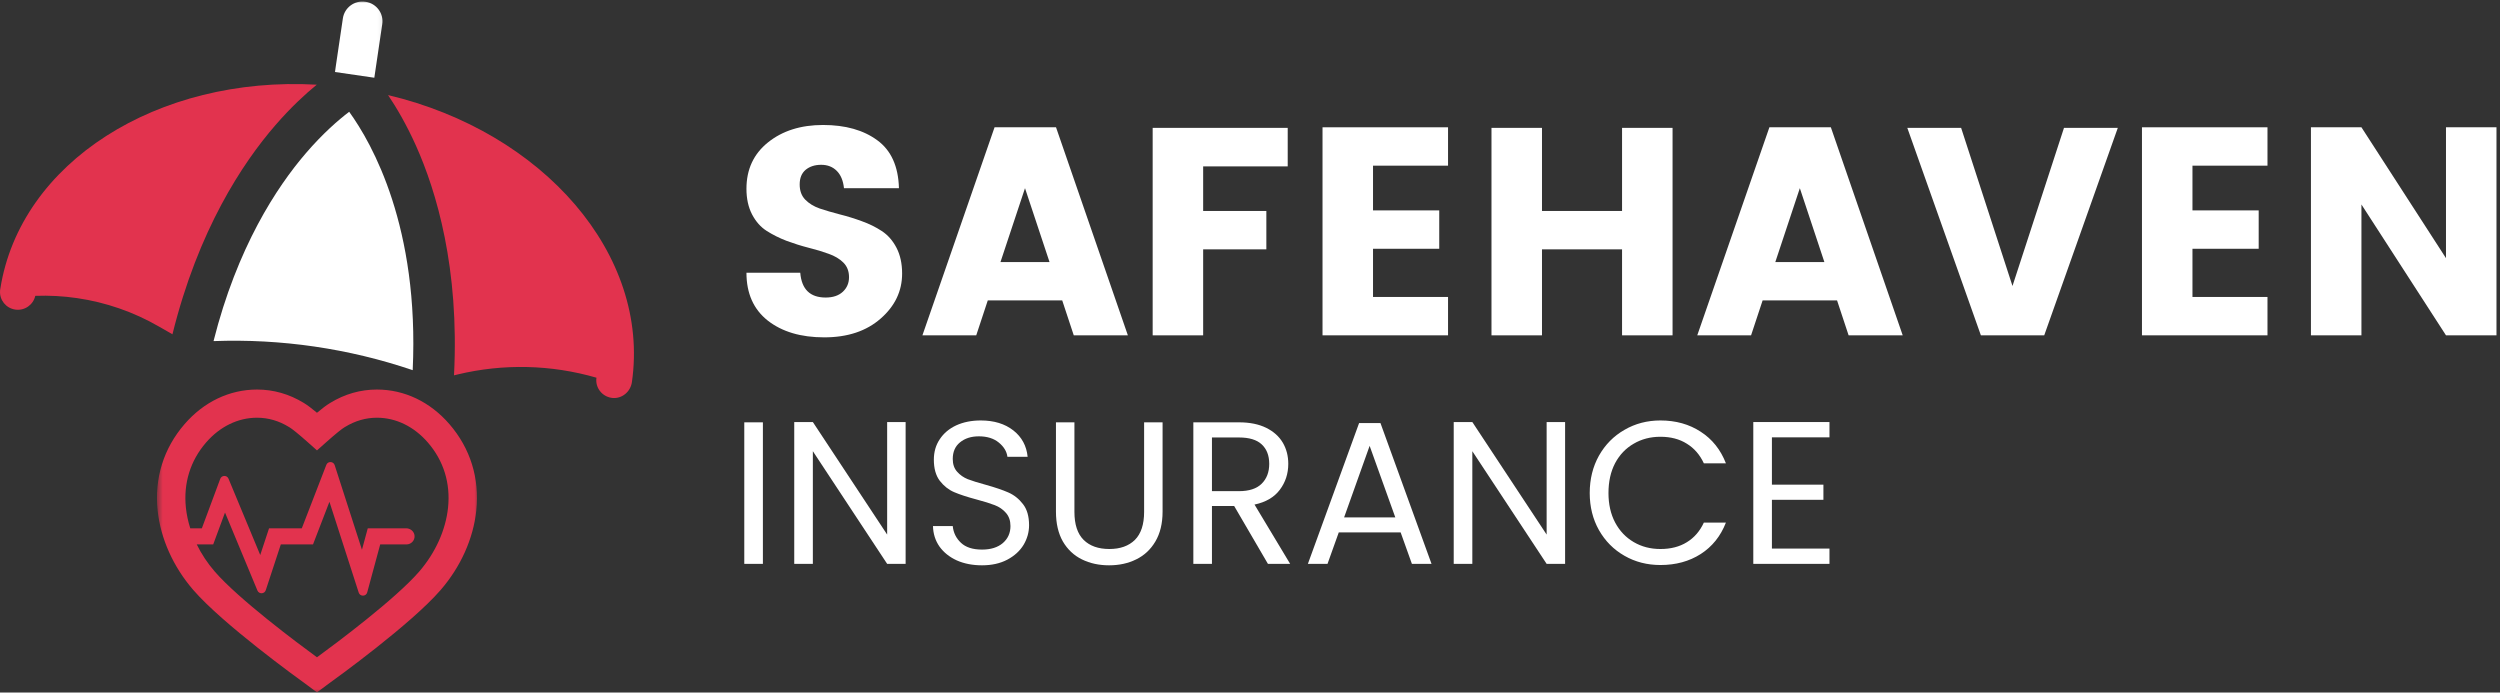
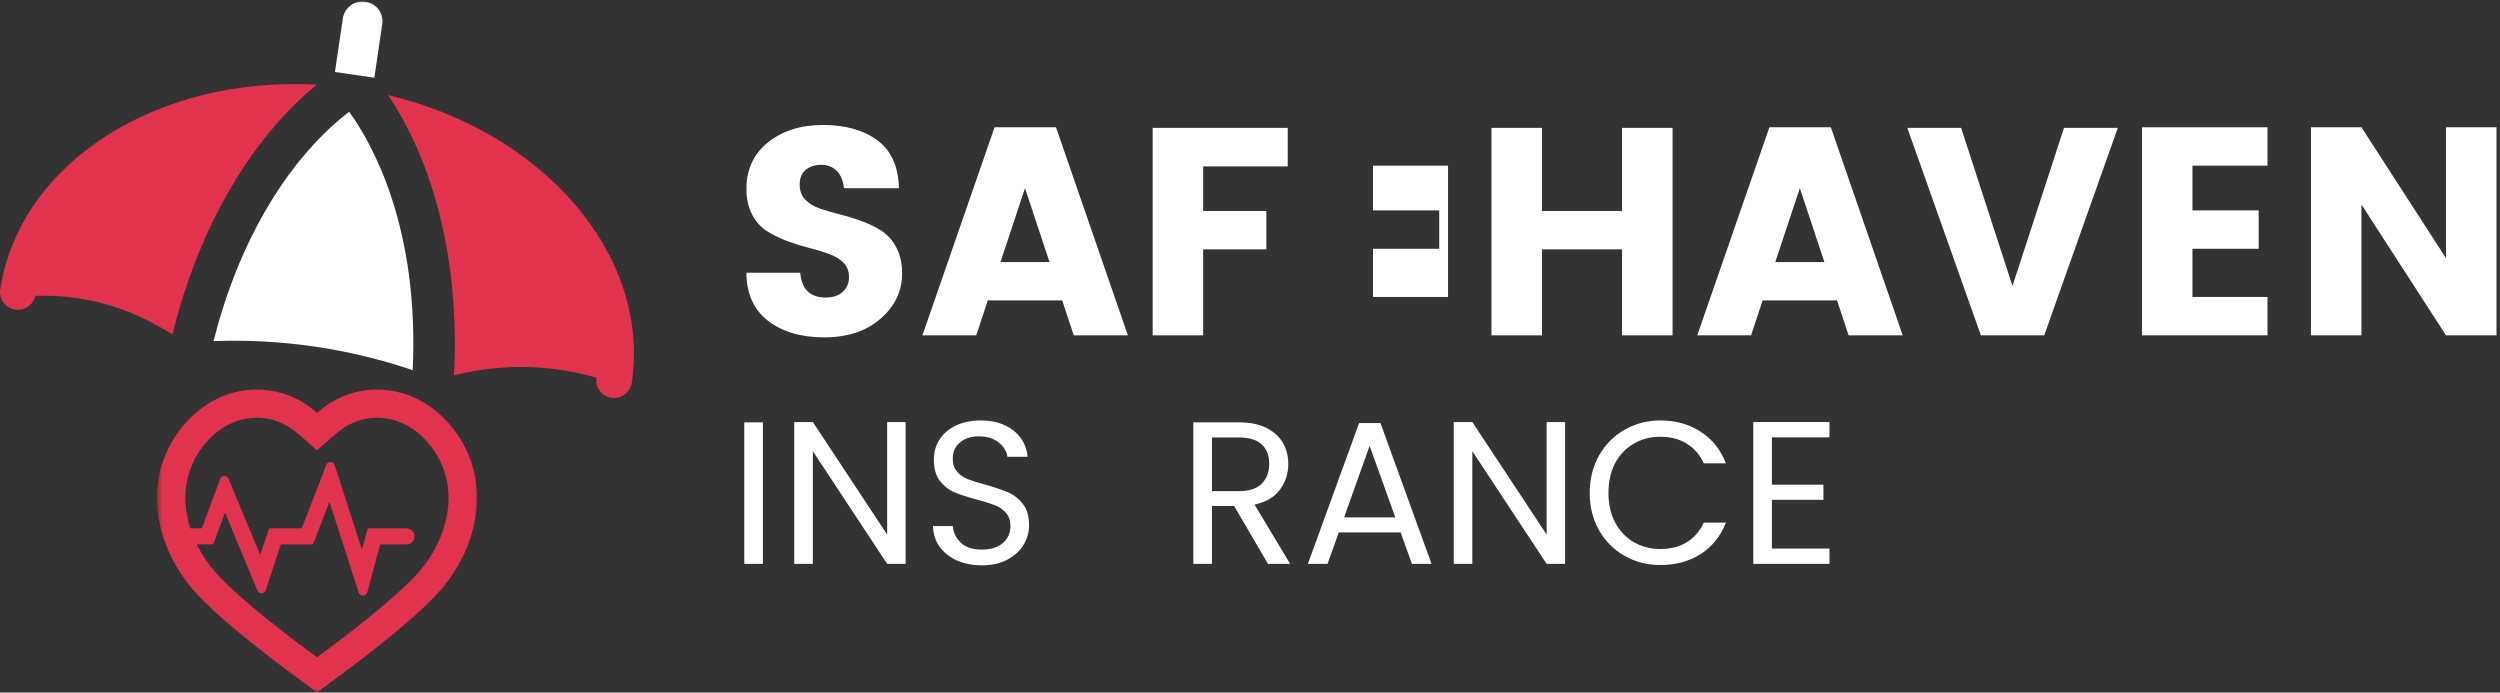
<svg xmlns="http://www.w3.org/2000/svg" width="361" height="100" viewBox="0 0 361 100" fill="none">
  <rect x="0" y="0" width="361" height="100" fill="#333333" stroke="none" />
  <mask id="mask0_14_564" style="mask-type:luminance" maskUnits="userSpaceOnUse" x="47" y="0" width="9" height="13">
    <path d="M47.906 0H55.906V12.287H47.906V0Z" fill="white" />
  </mask>
  <g mask="url(#mask0_14_564)">
    <path d="M55.198 3.479L54.052 11.224L48.365 10.396L49.511 2.651C49.74 1.104 51.182 0.026 52.74 0.255C52.761 0.261 52.776 0.261 52.797 0.261C54.354 0.49 55.427 1.932 55.198 3.479Z" fill="white" />
  </g>
  <path d="M39.76 18.084C41.984 15.516 44.062 13.599 45.74 12.229C22.781 10.927 2.911 23.417 0.042 41.724C0.036 41.755 0.031 41.776 0.026 41.802C0.026 41.813 0.026 41.828 0.026 41.839C0.016 41.886 0.01 41.932 0 41.974L0.01 41.979C-0.094 43.307 0.854 44.505 2.203 44.703C3.552 44.901 4.802 44.021 5.094 42.719C7.12 42.646 9.135 42.755 11.125 43.047C15.271 43.651 19.287 45.037 22.938 47.146L24.901 48.271C28.62 33.219 35.021 23.552 39.76 18.084Z" fill="#E2334E" />
  <path d="M56.037 13.729C57.245 15.521 58.682 17.953 60.068 21.041C63.021 27.635 66.354 38.724 65.558 54.198L66.058 54.078C72.672 52.484 79.594 52.641 86.13 54.541C85.922 55.943 86.901 57.239 88.308 57.448C88.339 57.453 88.375 57.458 88.412 57.463C89.808 57.609 91.042 56.573 91.245 55.193C93.901 36.776 78.464 19.057 56.037 13.729Z" fill="#E2334E" />
  <path d="M50.422 16.141C48.849 17.338 46.599 19.287 44.151 22.141C39.938 27.047 34.25 35.714 30.834 49.255C35.714 49.073 40.594 49.339 45.412 50.042C50.224 50.745 54.974 51.885 59.594 53.453C60.557 32.823 53.761 20.76 50.422 16.141Z" fill="white" />
  <mask id="mask1_14_564" style="mask-type:luminance" maskUnits="userSpaceOnUse" x="22" y="54" width="48" height="46">
    <path d="M22.573 54.953H69.239V100H22.573V54.953Z" fill="white" />
  </mask>
  <g mask="url(#mask1_14_564)">
    <path d="M64.698 73.307C64.359 76.537 62.88 79.818 60.531 82.537C57.099 86.495 48.64 92.818 45.771 94.912C42.901 92.818 34.443 86.495 31.015 82.537C29.963 81.323 29.088 80 28.411 78.615H30.781H30.786L32.484 74.031C32.489 74.026 32.495 74.026 32.5 74.031L37.172 85.271C37.396 85.818 38.187 85.792 38.375 85.229L40.547 78.62C40.552 78.615 40.552 78.615 40.552 78.615H45.193C45.193 78.615 45.193 78.615 45.198 78.615L47.562 72.479C47.568 72.469 47.573 72.469 47.578 72.479L51.797 85.568C51.989 86.172 52.859 86.156 53.026 85.542L54.901 78.62C54.901 78.62 54.901 78.615 54.906 78.615H58.693C59.364 78.615 59.906 78.052 59.864 77.38C59.823 76.755 59.276 76.287 58.646 76.287H53.109C53.109 76.287 53.104 76.287 53.104 76.292L52.271 79.365C52.271 79.37 52.26 79.37 52.26 79.365L48.328 67.167C48.146 66.594 47.333 66.568 47.12 67.13L43.583 76.281C43.583 76.287 43.578 76.287 43.578 76.287H38.854C38.849 76.287 38.849 76.287 38.849 76.292L37.583 80.13C37.583 80.135 37.573 80.141 37.573 80.13L32.995 69.12C32.771 68.583 32.005 68.599 31.802 69.146L29.151 76.281C29.151 76.287 29.151 76.287 29.146 76.287H27.474C27.161 75.302 26.948 74.302 26.843 73.312C26.474 69.781 27.479 66.531 29.755 63.901C31.75 61.594 34.364 60.318 37.114 60.318C38.724 60.318 40.276 60.766 41.713 61.651L41.755 61.672C42.182 61.922 43.057 62.63 44.359 63.781L45.771 65.037L47.187 63.781C48.484 62.63 49.359 61.922 49.786 61.672L49.828 61.651C51.271 60.766 52.818 60.318 54.427 60.318C57.182 60.318 59.791 61.594 61.786 63.901C64.062 66.531 65.067 69.781 64.698 73.307ZM64.901 61.25C62.114 58.026 58.396 56.25 54.427 56.25C52.052 56.25 49.786 56.896 47.698 58.172C47.156 58.49 46.474 59.016 45.771 59.604C45.068 59.016 44.385 58.49 43.849 58.172C41.755 56.896 39.489 56.25 37.114 56.25C33.146 56.25 29.427 58.026 26.646 61.25C23.62 64.745 22.276 69.062 22.765 73.729C23.192 77.776 25.015 81.844 27.906 85.188C32.182 90.125 42.989 97.948 44.354 98.922H44.349L45.771 99.979L47.193 98.922H47.187C48.552 97.948 59.364 90.125 63.635 85.188C66.526 81.844 68.349 77.776 68.776 73.729C69.265 69.062 67.922 64.75 64.901 61.25Z" fill="#E2334E" />
  </g>
  <path d="M118.578 23.797C117.662 23.797 116.912 24.042 116.328 24.526C115.755 25.016 115.474 25.714 115.474 26.631C115.474 27.537 115.735 28.266 116.266 28.818C116.807 29.375 117.505 29.808 118.37 30.11C119.245 30.401 120.214 30.688 121.287 30.964C122.354 31.23 123.412 31.558 124.453 31.943C125.505 32.318 126.464 32.792 127.328 33.36C128.203 33.933 128.912 34.735 129.453 35.776C129.995 36.818 130.266 38.063 130.266 39.506C130.266 42.037 129.229 44.204 127.162 46.006C125.104 47.813 122.391 48.714 119.016 48.714C115.651 48.714 112.938 47.912 110.87 46.297C108.813 44.672 107.787 42.37 107.787 39.381H115.557C115.75 41.771 116.974 42.964 119.224 42.964C120.276 42.964 121.104 42.688 121.703 42.131C122.297 41.579 122.599 40.876 122.599 40.026C122.599 39.167 122.328 38.464 121.787 37.922C121.245 37.381 120.537 36.959 119.662 36.651C118.797 36.334 117.833 36.042 116.766 35.776C115.693 35.501 114.63 35.167 113.578 34.776C112.537 34.376 111.578 33.896 110.703 33.339C109.839 32.787 109.141 31.995 108.599 30.964C108.057 29.922 107.787 28.688 107.787 27.256C107.787 24.464 108.818 22.235 110.891 20.568C112.974 18.891 115.625 18.047 118.849 18.047C122.083 18.047 124.693 18.787 126.682 20.256C128.682 21.714 129.724 24.021 129.807 27.172H121.87C121.755 26.089 121.412 25.256 120.828 24.672C120.245 24.089 119.495 23.797 118.578 23.797Z" fill="white" />
  <path d="M155.052 48.422L153.385 43.381H142.635L140.969 48.422H133.198L143.614 18.381H152.489L162.864 48.422H155.052ZM144.469 37.839H151.552L148.01 27.172L144.469 37.839Z" fill="white" />
  <path d="M166.445 48.423V18.464H185.945V24.027H173.736V30.464H182.861V36.006H173.736V48.423H166.445Z" fill="white" />
-   <path d="M209.097 18.381V23.922H198.264V30.381H207.826V35.922H198.264V42.881H209.097V48.422H190.972V18.381H209.097Z" fill="white" />
+   <path d="M209.097 18.381V23.922H198.264V30.381H207.826V35.922H198.264V42.881H209.097V48.422V18.381H209.097Z" fill="white" />
  <path d="M234.225 18.464H241.517V48.423H234.225V36.006H222.663V48.423H215.371V18.464H222.663V30.464H234.225V18.464Z" fill="white" />
  <path d="M266.939 48.422L265.272 43.381H254.522L252.855 48.422H245.084L255.501 18.381H264.376L274.751 48.422H266.939ZM256.355 37.839H263.439L259.897 27.172L256.355 37.839Z" fill="white" />
  <path d="M286.04 48.423L275.415 18.464H283.186L290.603 41.298L298.04 18.464H305.811L295.186 48.423H286.04Z" fill="white" />
  <path d="M327.425 18.381V23.922H316.592V30.381H326.154V35.922H316.592V42.881H327.425V48.422H309.3V18.381H327.425Z" fill="white" />
  <path d="M353.2 18.381H360.491V48.422H353.2L340.991 29.527V48.422H333.7V18.381H340.991L353.2 37.277V18.381Z" fill="white" />
  <path d="M110.162 60.985V81.422H107.474V60.985H110.162Z" fill="white" />
  <path d="M130.772 81.422H128.105L117.376 65.152V81.422H114.688V60.943H117.376L128.105 77.193V60.943H130.772V81.422Z" fill="white" />
  <path d="M141.806 81.631C140.442 81.631 139.228 81.397 138.161 80.923C137.103 80.438 136.27 79.772 135.661 78.923C135.062 78.063 134.749 77.079 134.723 75.964H137.577C137.671 76.923 138.067 77.73 138.765 78.381C139.458 79.037 140.473 79.36 141.806 79.36C143.067 79.36 144.067 79.048 144.806 78.423C145.541 77.787 145.911 76.964 145.911 75.964C145.911 75.188 145.692 74.558 145.265 74.069C144.833 73.569 144.291 73.194 143.64 72.944C142.999 72.694 142.129 72.423 141.036 72.131C139.687 71.772 138.603 71.418 137.786 71.069C136.978 70.725 136.286 70.173 135.702 69.423C135.129 68.662 134.848 67.647 134.848 66.381C134.848 65.256 135.129 64.272 135.702 63.423C136.27 62.563 137.062 61.897 138.077 61.423C139.103 60.954 140.286 60.714 141.619 60.714C143.536 60.714 145.103 61.194 146.327 62.152C147.546 63.11 148.234 64.381 148.39 65.964H145.473C145.374 65.188 144.958 64.501 144.223 63.902C143.499 63.308 142.541 63.006 141.348 63.006C140.234 63.006 139.327 63.298 138.619 63.881C137.921 64.454 137.577 65.251 137.577 66.277C137.577 67.027 137.786 67.641 138.202 68.11C138.619 68.584 139.129 68.944 139.744 69.194C140.369 69.433 141.234 69.704 142.348 70.006C143.692 70.381 144.775 70.751 145.598 71.11C146.431 71.475 147.14 72.037 147.723 72.798C148.306 73.548 148.598 74.563 148.598 75.839C148.598 76.839 148.333 77.787 147.806 78.673C147.275 79.548 146.494 80.266 145.452 80.819C144.421 81.36 143.208 81.631 141.806 81.631Z" fill="white" />
-   <path d="M155.147 60.985V73.922C155.147 75.73 155.59 77.079 156.48 77.964C157.366 78.839 158.605 79.276 160.189 79.276C161.757 79.276 162.986 78.839 163.876 77.964C164.762 77.079 165.21 75.73 165.21 73.922V60.985H167.876V73.881C167.876 75.589 167.527 77.026 166.835 78.193C166.152 79.349 165.23 80.209 164.064 80.776C162.908 81.349 161.605 81.631 160.147 81.631C158.699 81.631 157.397 81.349 156.23 80.776C155.074 80.209 154.158 79.349 153.48 78.193C152.814 77.026 152.48 75.589 152.48 73.881V60.985H155.147Z" fill="white" />
  <path d="M183.089 81.422L178.214 73.068H175.006V81.422H172.318V60.985H178.923C180.464 60.985 181.766 61.251 182.839 61.776C183.907 62.308 184.704 63.021 185.235 63.922C185.761 64.813 186.027 65.834 186.027 66.985C186.027 68.401 185.615 69.651 184.798 70.735C183.99 71.808 182.777 72.516 181.152 72.86L186.298 81.422H183.089ZM175.006 70.922H178.923C180.365 70.922 181.449 70.568 182.173 69.86C182.907 69.141 183.277 68.183 183.277 66.985C183.277 65.776 182.912 64.839 182.193 64.172C181.485 63.506 180.391 63.172 178.923 63.172H175.006V70.922Z" fill="white" />
  <path d="M202.254 76.881H193.317L191.692 81.423H188.858L196.254 61.089H199.338L206.713 81.423H203.879L202.254 76.881ZM201.483 74.714L197.775 64.381L194.088 74.714H201.483Z" fill="white" />
  <path d="M226 81.422H223.334L212.604 65.152V81.422H209.917V60.943H212.604L223.334 77.193V60.943H226V81.422Z" fill="white" />
  <path d="M229.556 71.194C229.556 69.194 229.998 67.397 230.889 65.798C231.79 64.204 233.019 62.959 234.576 62.069C236.129 61.167 237.858 60.714 239.764 60.714C241.983 60.714 243.92 61.256 245.576 62.339C247.243 63.412 248.457 64.933 249.222 66.902H246.035C245.462 65.668 244.644 64.725 243.576 64.069C242.519 63.402 241.248 63.069 239.764 63.069C238.332 63.069 237.045 63.402 235.91 64.069C234.769 64.725 233.873 65.662 233.222 66.881C232.582 68.105 232.264 69.543 232.264 71.194C232.264 72.808 232.582 74.225 233.222 75.444C233.873 76.668 234.769 77.61 235.91 78.277C237.045 78.944 238.332 79.277 239.764 79.277C241.248 79.277 242.519 78.954 243.576 78.298C244.644 77.647 245.462 76.704 246.035 75.464H249.222C248.457 77.423 247.243 78.938 245.576 80.006C243.92 81.063 241.983 81.589 239.764 81.589C237.858 81.589 236.129 81.147 234.576 80.256C233.019 79.371 231.79 78.131 230.889 76.548C229.998 74.964 229.556 73.183 229.556 71.194Z" fill="white" />
  <path d="M255.863 63.152V69.985H263.301V72.172H255.863V79.214H264.176V81.422H253.176V60.943H264.176V63.152H255.863Z" fill="white" />
</svg>